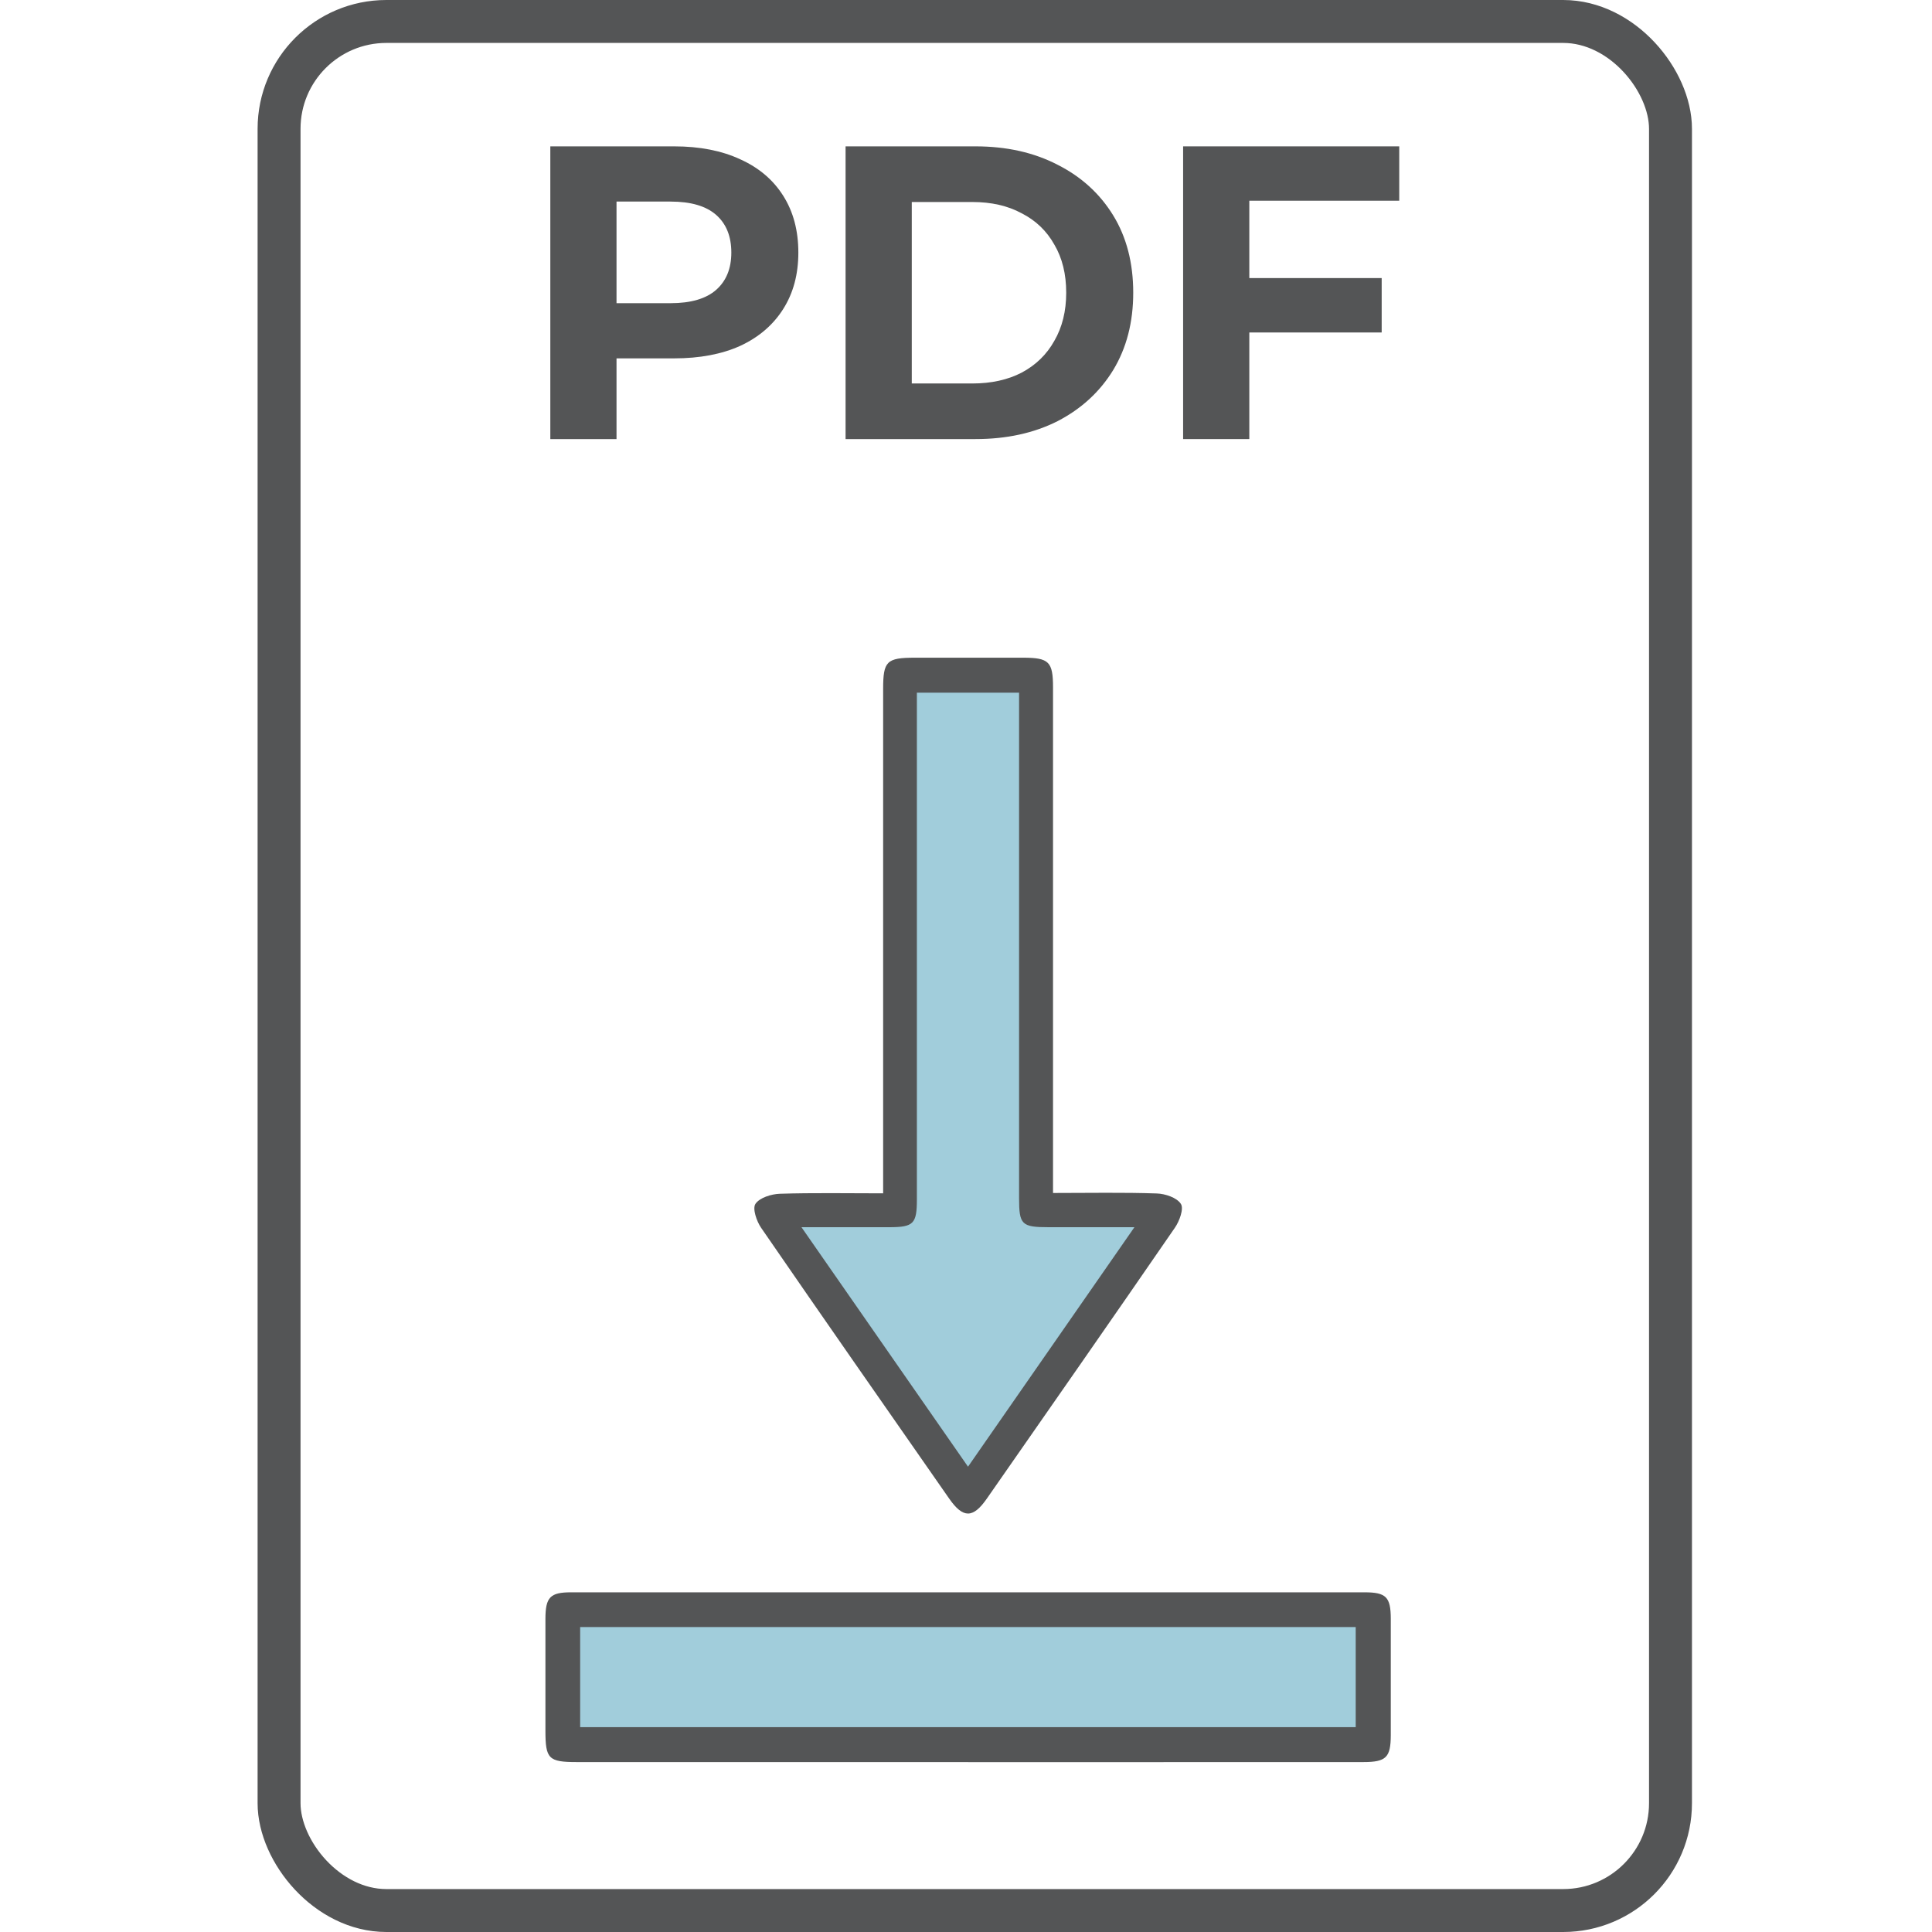
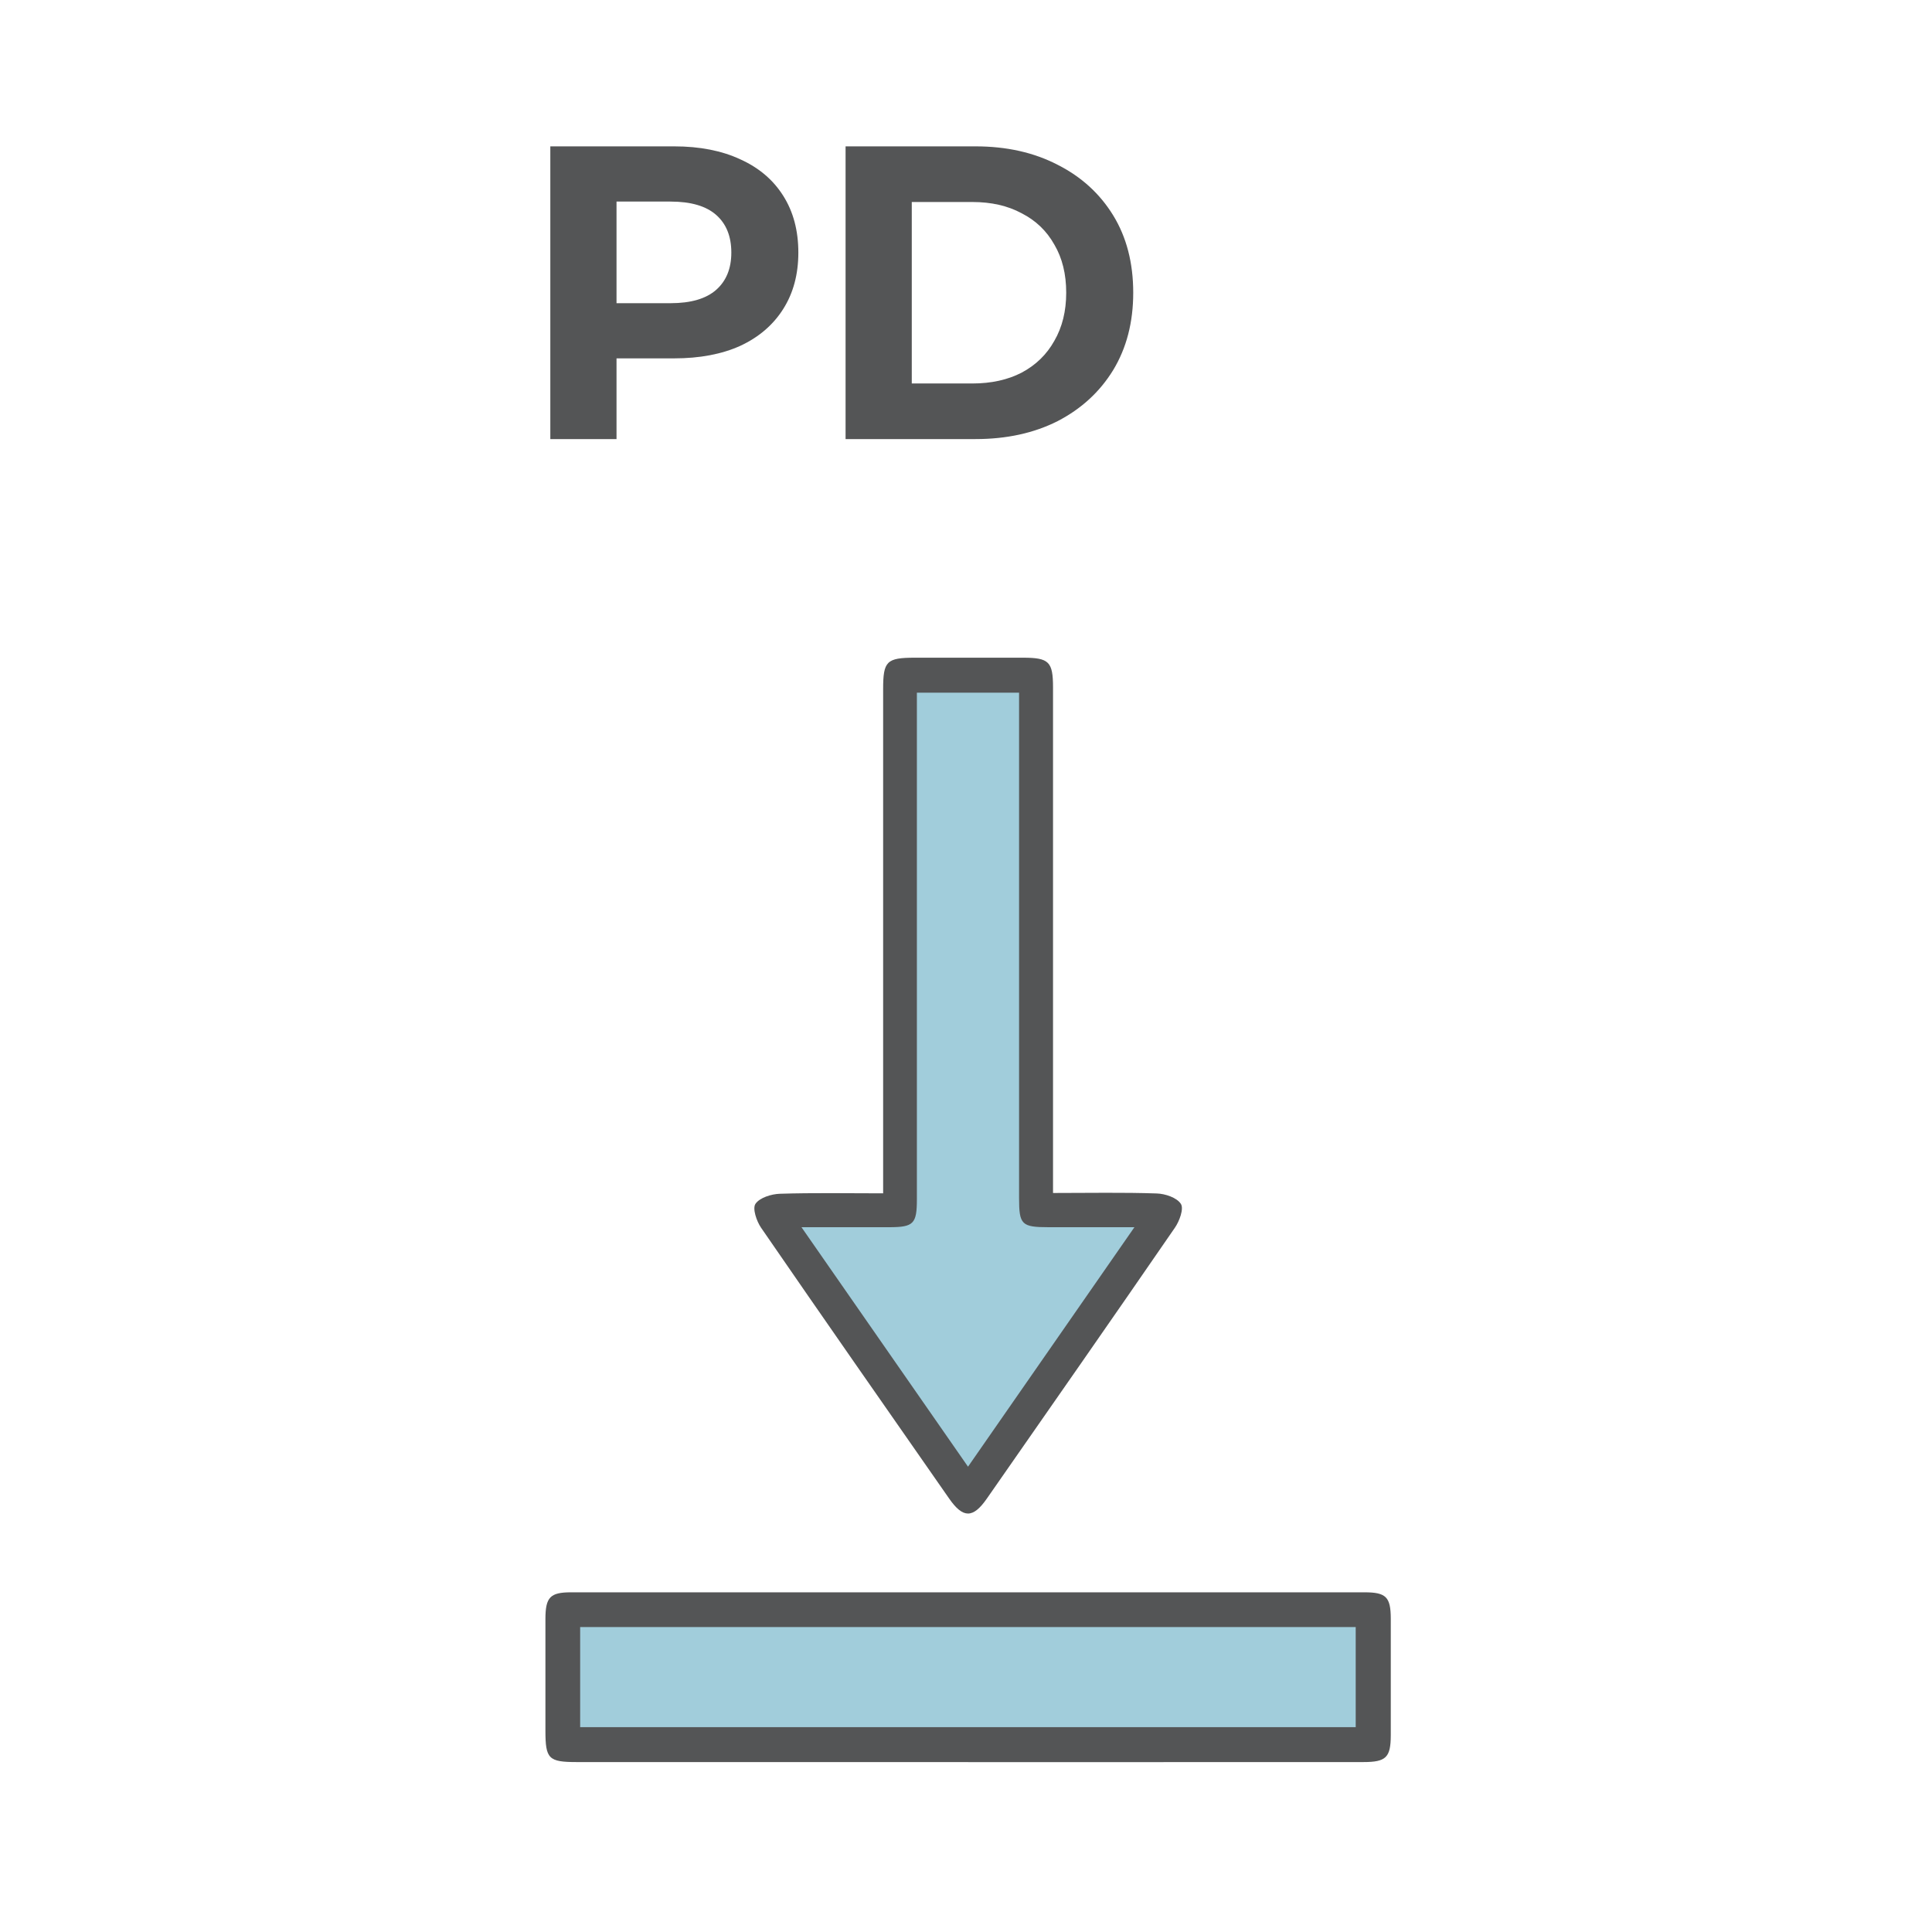
<svg xmlns="http://www.w3.org/2000/svg" width="45" height="45" viewBox="0 0 45 45" fill="none">
  <path d="M31.703 37.335H13.315V40.4H31.703V37.335Z" fill="#A1CDDB" />
  <path d="M21.283 28.14V15.575L23.735 15.882L24.041 28.14H27.106L22.509 35.189L17.912 28.14H21.283Z" fill="#A1CDDB" />
  <path d="M24.528 27.787C25.372 27.787 26.158 27.771 26.942 27.798C27.14 27.804 27.412 27.895 27.505 28.041C27.578 28.153 27.472 28.443 27.364 28.598C25.913 30.706 24.448 32.806 22.985 34.906C22.663 35.369 22.431 35.369 22.108 34.905C20.644 32.805 19.179 30.706 17.728 28.598C17.622 28.444 17.522 28.149 17.596 28.04C17.694 27.896 17.965 27.812 18.164 27.805C18.948 27.78 19.733 27.795 20.57 27.795C20.57 27.605 20.57 27.451 20.57 27.296C20.57 23.548 20.57 19.8 20.57 16.051C20.57 15.399 20.65 15.32 21.309 15.319C22.149 15.319 22.99 15.318 23.83 15.319C24.433 15.32 24.527 15.412 24.527 16.013C24.527 19.761 24.527 23.509 24.527 27.258C24.527 27.416 24.527 27.574 24.527 27.787H24.528ZM21.356 16.135C21.356 16.331 21.356 16.488 21.356 16.646C21.356 20.409 21.356 24.17 21.356 27.932C21.356 28.506 21.28 28.583 20.715 28.584C20.058 28.585 19.4 28.584 18.668 28.584C19.985 30.479 21.251 32.299 22.547 34.162C23.85 32.287 25.114 30.467 26.423 28.584C25.701 28.584 25.065 28.584 24.429 28.584C23.795 28.584 23.736 28.527 23.736 27.905C23.736 24.143 23.736 20.382 23.736 16.619C23.736 16.464 23.736 16.31 23.736 16.134H21.357L21.356 16.135Z" fill="#545556" />
  <path d="M22.554 41.042C19.514 41.042 16.475 41.042 13.435 41.042C12.776 41.042 12.704 40.968 12.704 40.309C12.704 39.442 12.703 38.576 12.704 37.709C12.705 37.203 12.812 37.088 13.303 37.088C19.463 37.087 25.623 37.087 31.782 37.088C32.285 37.088 32.392 37.198 32.394 37.698C32.395 38.605 32.395 39.511 32.394 40.418C32.392 40.935 32.286 41.042 31.754 41.042C28.687 41.044 25.621 41.043 22.554 41.044V41.042ZM13.513 40.229H31.577V37.897H13.513V40.229Z" fill="#545556" />
  <path d="M12.818 10.227L12.818 3.409L15.702 3.409C16.298 3.409 16.812 3.51 17.243 3.711C17.675 3.906 18.008 4.188 18.242 4.559C18.477 4.929 18.595 5.37 18.595 5.883C18.595 6.39 18.477 6.828 18.242 7.198C18.008 7.568 17.675 7.854 17.243 8.055C16.812 8.25 16.298 8.347 15.702 8.347H13.675L14.36 7.636L14.36 10.227H12.818ZM14.36 7.812L13.675 7.062H15.616C16.092 7.062 16.447 6.958 16.682 6.75C16.917 6.542 17.034 6.253 17.034 5.883C17.034 5.507 16.917 5.214 16.682 5.007C16.447 4.799 16.092 4.695 15.616 4.695H13.675L14.36 3.945V7.812Z" fill="#545556" />
  <path d="M19.695 10.227V3.409L22.721 3.409C23.445 3.409 24.082 3.552 24.634 3.838C25.186 4.117 25.617 4.51 25.928 5.016C26.239 5.523 26.395 6.123 26.395 6.818C26.395 7.507 26.239 8.107 25.928 8.62C25.617 9.127 25.186 9.523 24.634 9.809C24.082 10.088 23.445 10.227 22.721 10.227L19.695 10.227ZM21.237 8.932H22.645C23.089 8.932 23.473 8.847 23.797 8.679C24.127 8.503 24.38 8.257 24.558 7.938C24.742 7.62 24.834 7.247 24.834 6.818C24.834 6.383 24.742 6.01 24.558 5.698C24.38 5.38 24.127 5.136 23.797 4.968C23.473 4.792 23.089 4.705 22.645 4.705H21.237V8.932Z" fill="#545556" />
-   <path d="M28.985 6.477L32.182 6.477V7.744L28.985 7.744V6.477ZM29.099 10.227H27.557V3.409L32.591 3.409V4.675L29.099 4.675V10.227Z" fill="#545556" />
-   <rect x="6.5" y="0.5" width="32.409" height="44" rx="2.5" stroke="#545556" />
</svg>